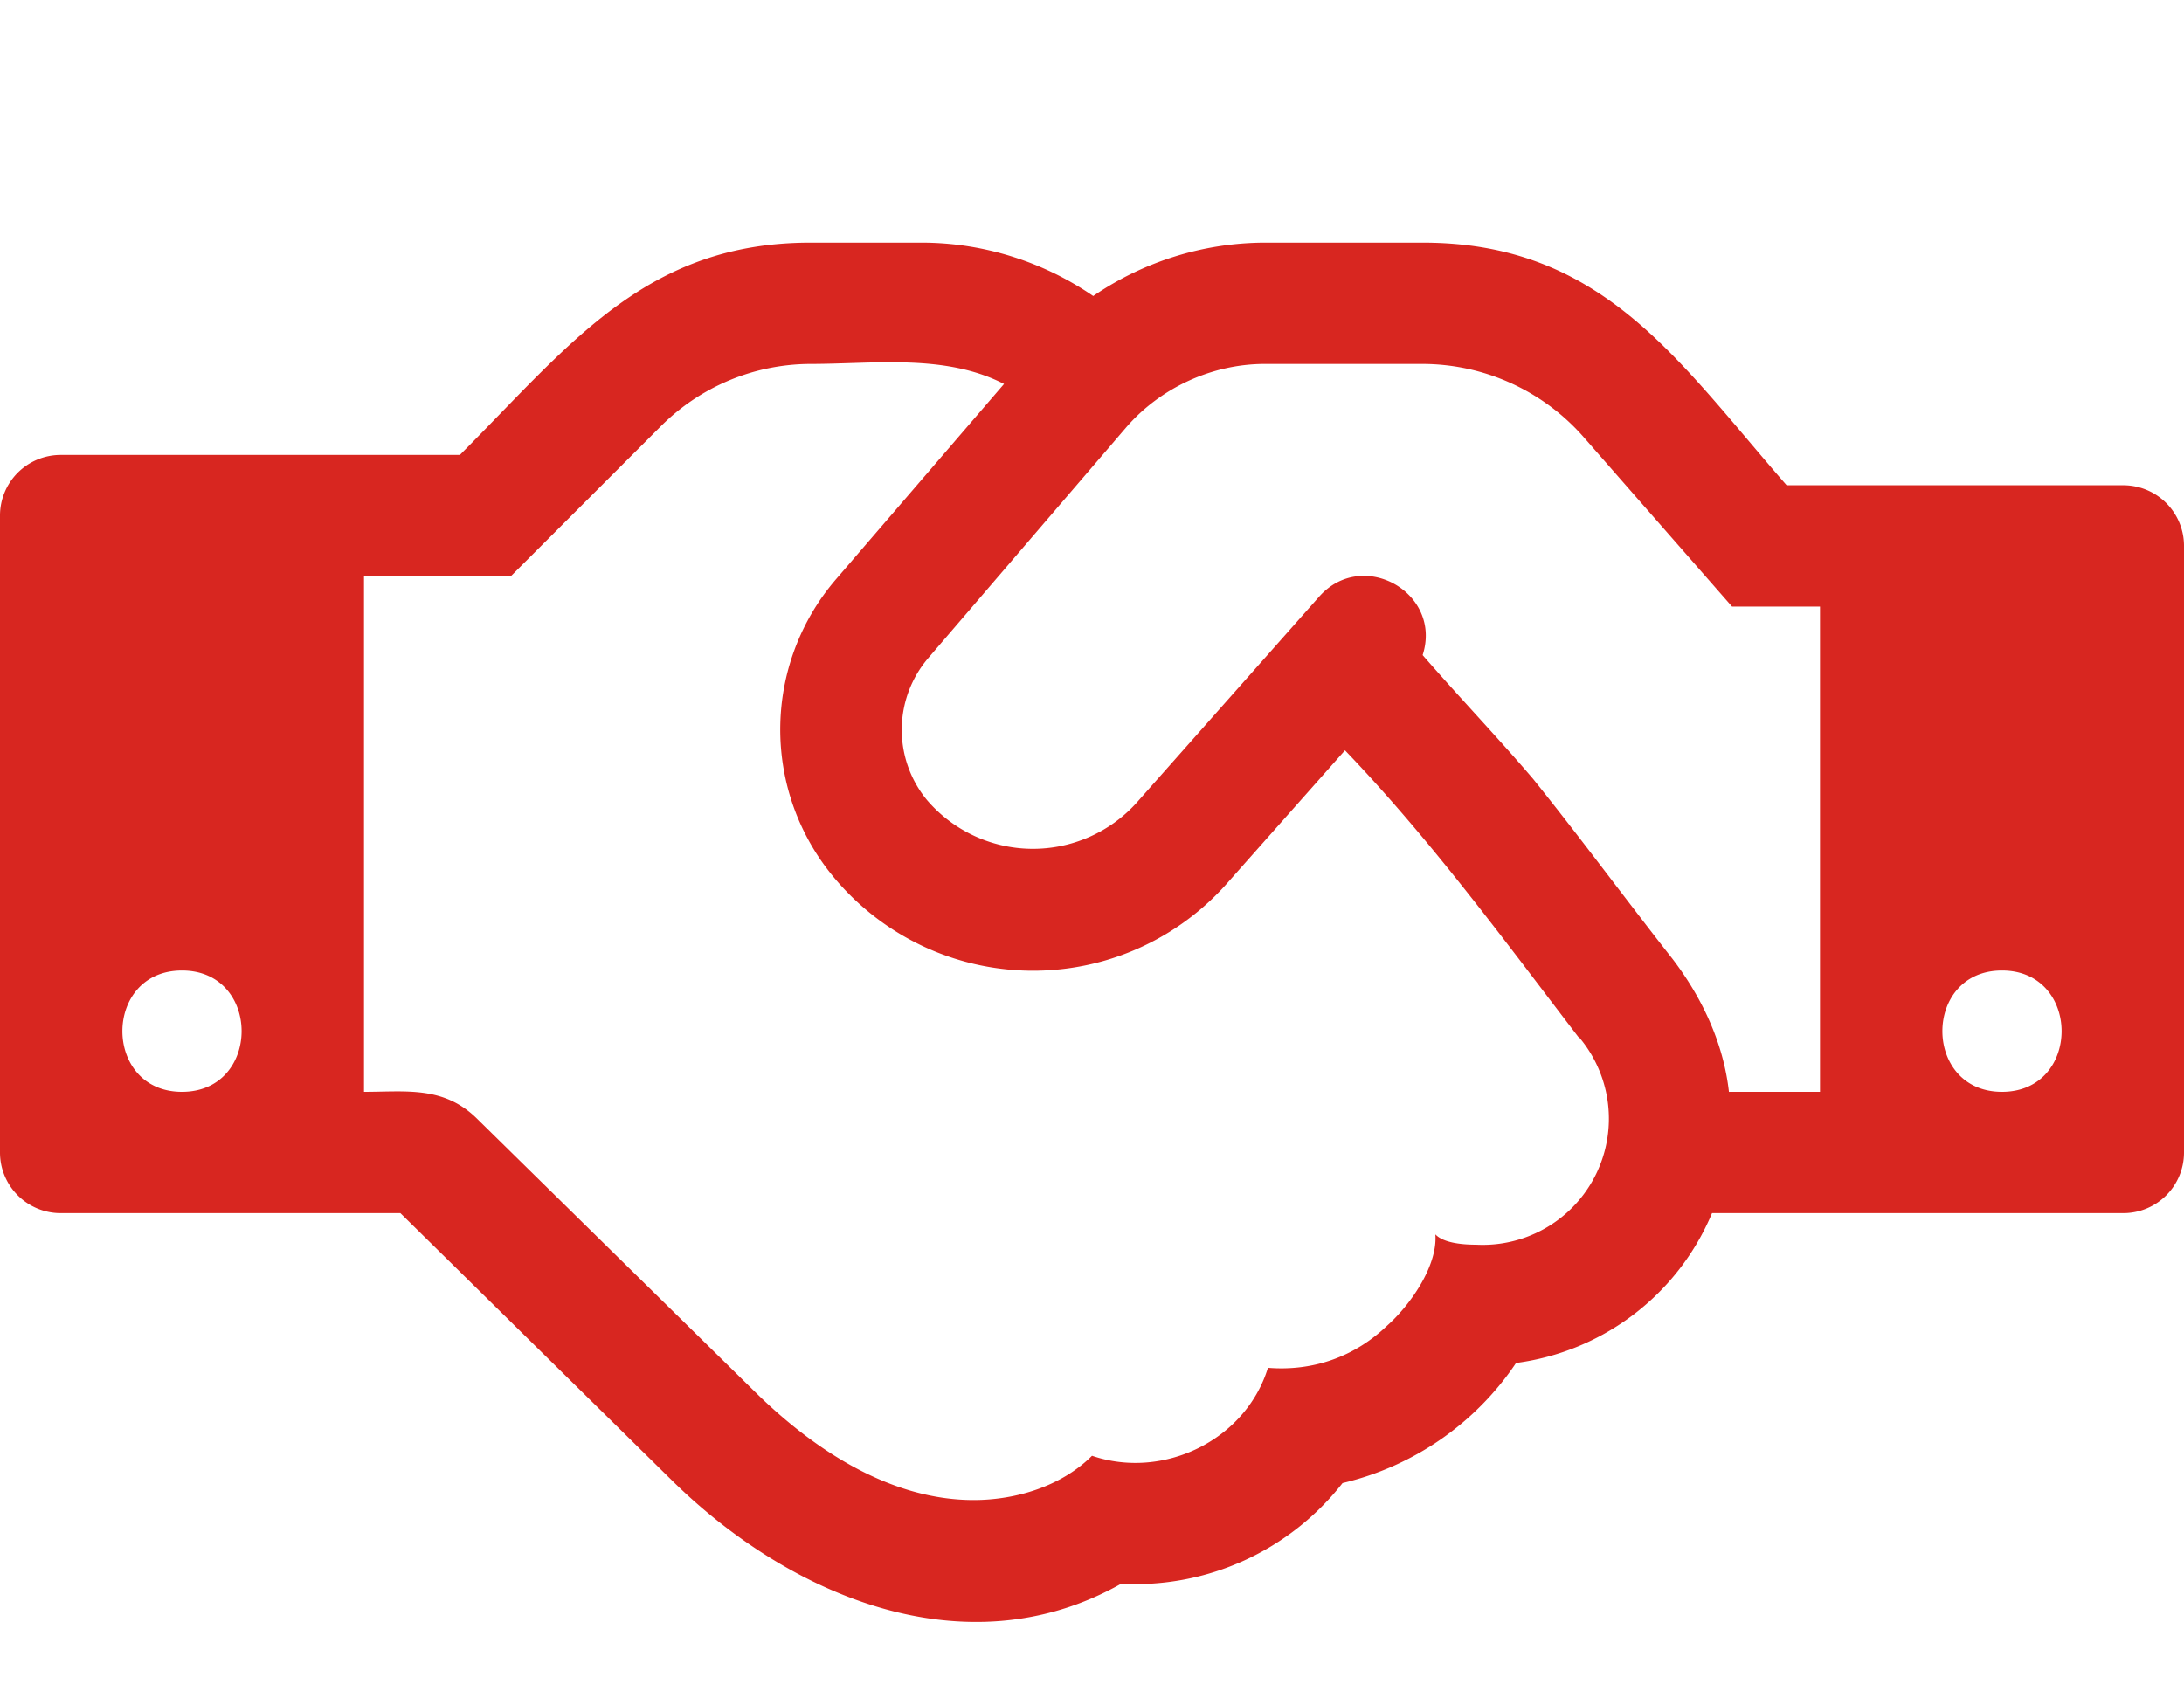
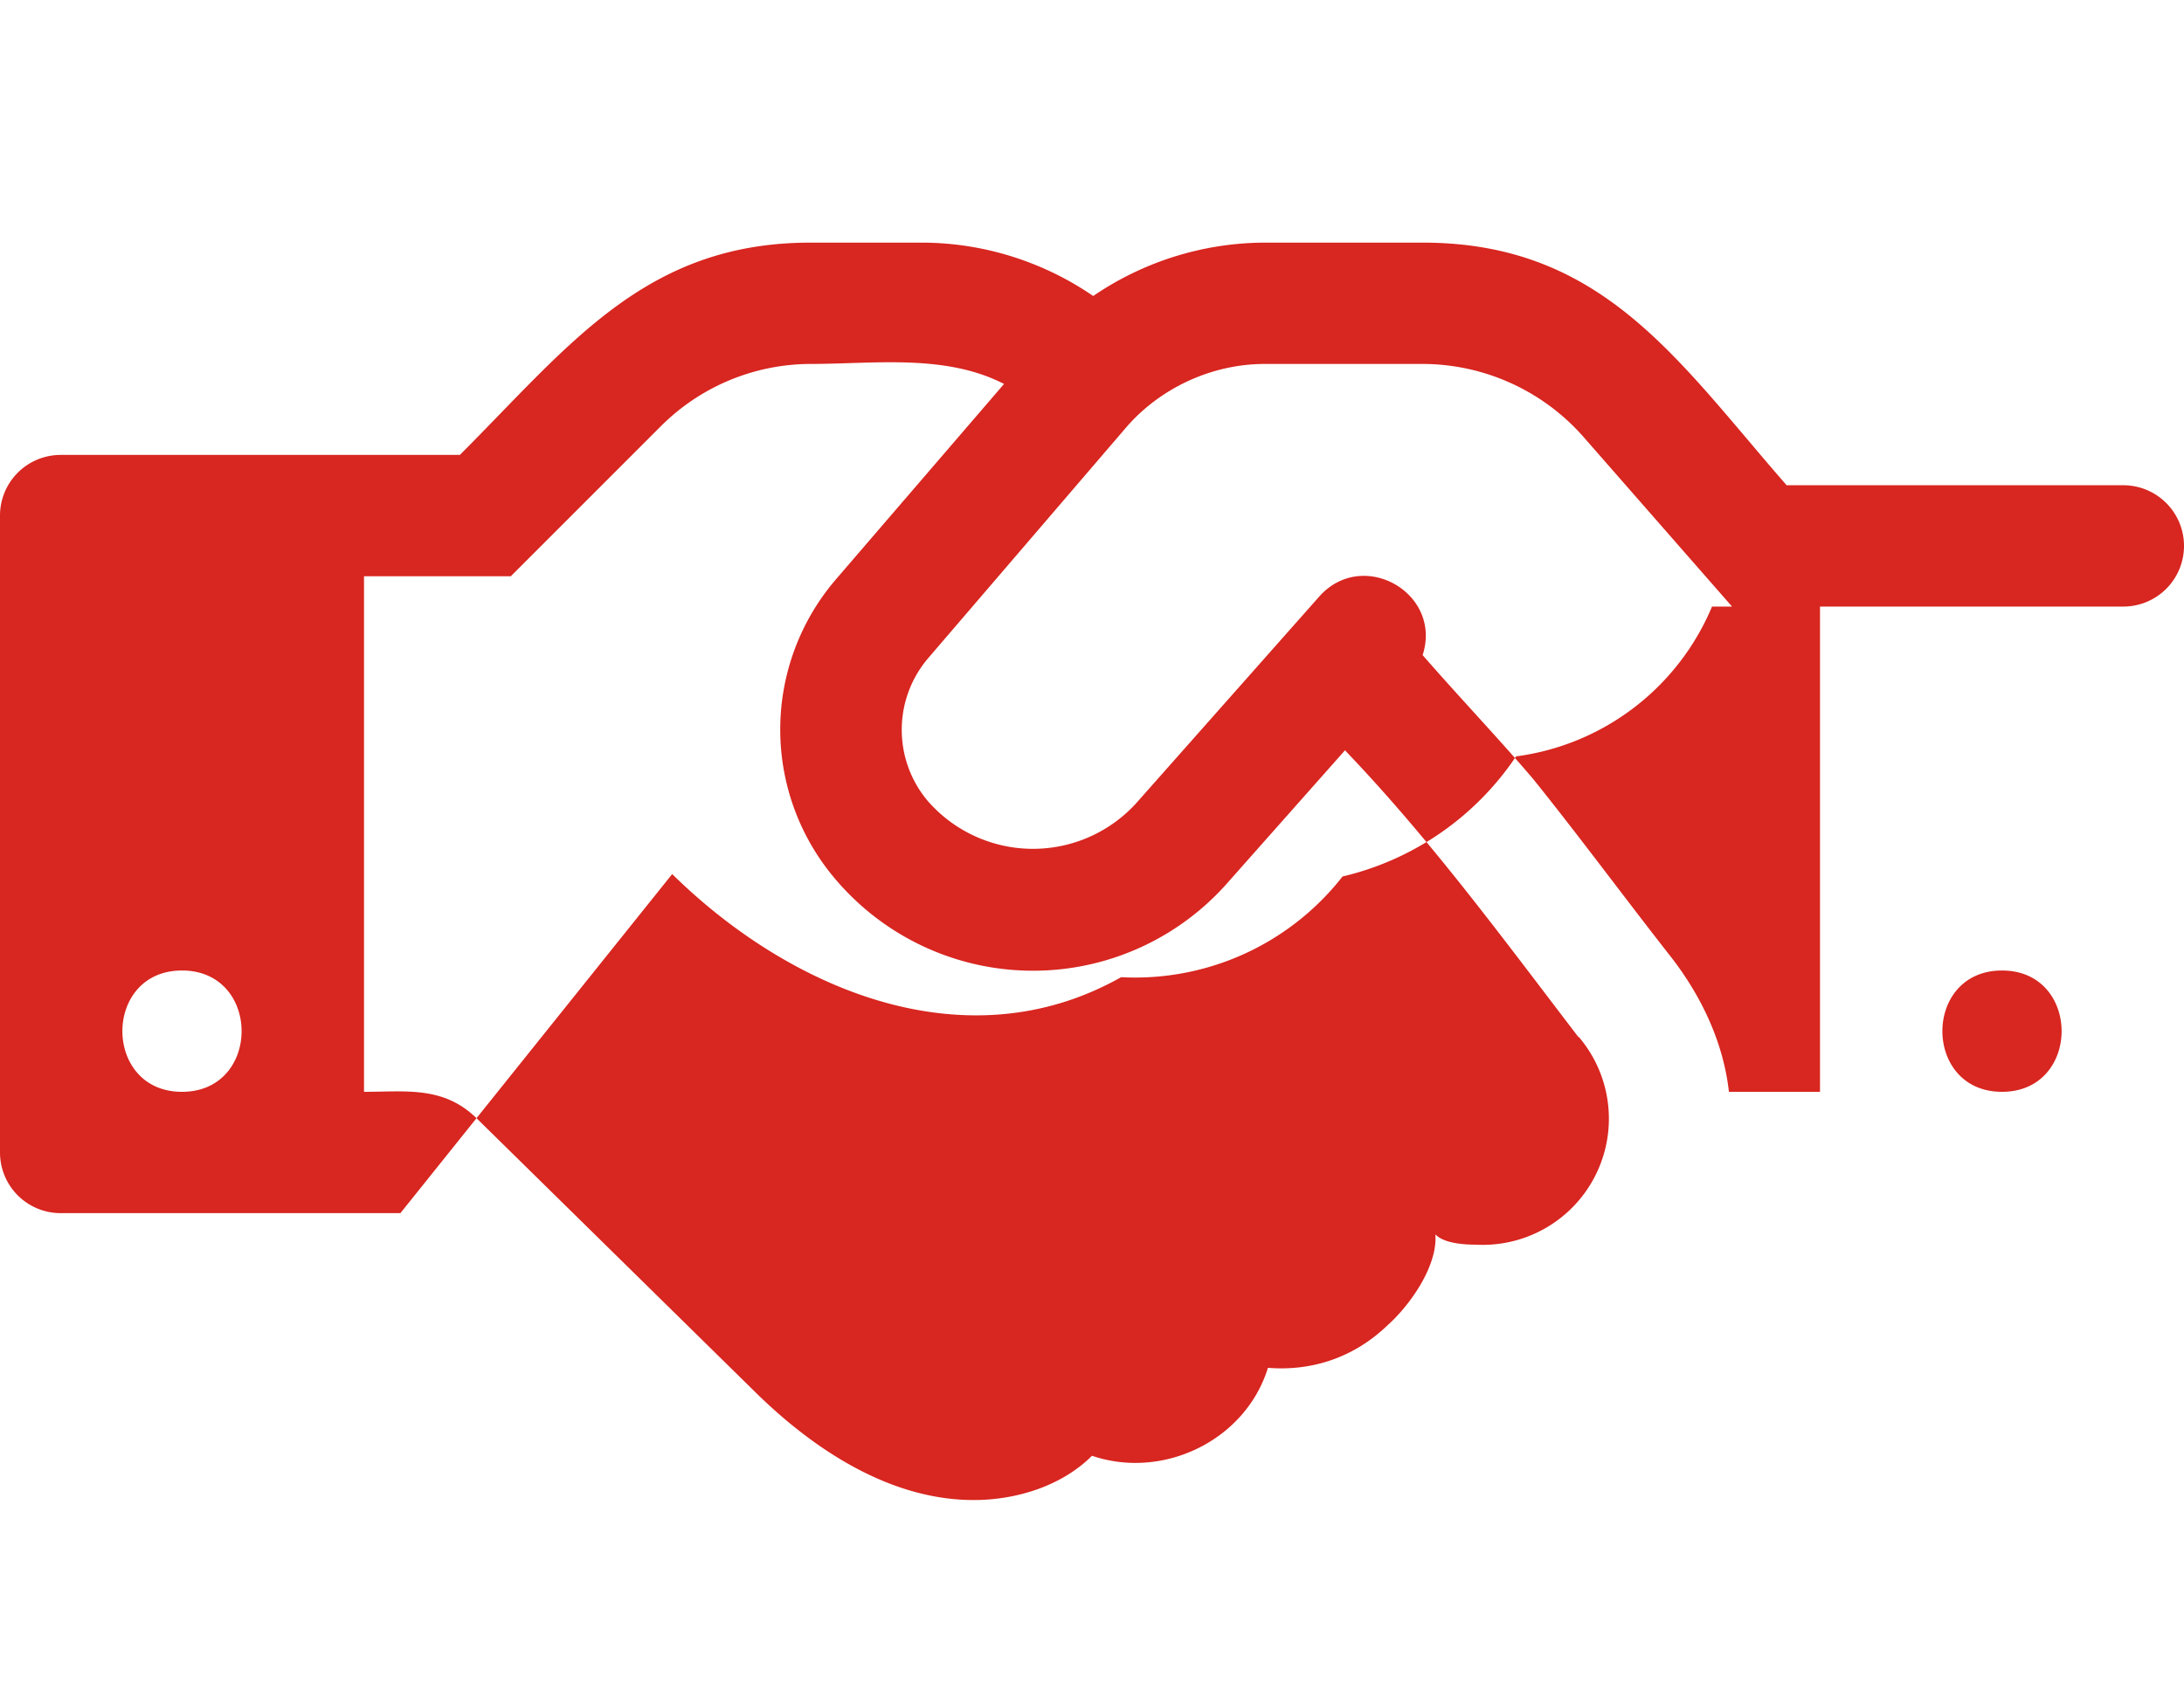
<svg xmlns="http://www.w3.org/2000/svg" width="36" height="28">
-   <path d="M3 18c1.31 0 1.31-2 0-2s-1.31 2 0 2zm23.02-.9c-1.24-1.62-2.44-3.26-3.85-4.73l-1.95 2.2a4.27 4.27 0 0 1-6.47-.1 3.8 3.8 0 0 1 .03-4.92l2.77-3.22c-.97-.5-2.14-.33-3.19-.33a3.5 3.5 0 0 0-2.47 1.03L8.42 9.5H6V18c.69 0 1.31-.1 1.86.44L12.5 23c.95.92 2.19 1.73 3.55 1.73.7 0 1.45-.23 1.95-.73 1.17.4 2.53-.25 2.9-1.45.74.06 1.43-.18 1.97-.7.36-.32.83-.97.79-1.5.14.15.48.17.67.17a2.08 2.08 0 0 0 1.69-3.43zm2.48.9H30v-8h-1.45l-2.46-2.81A3.54 3.54 0 0 0 23.45 6h-2.6c-.88 0-1.73.4-2.29 1.05l-3.26 3.8a1.82 1.82 0 0 0-.02 2.34 2.3 2.3 0 0 0 3.45.05l3.02-3.41c.72-.8 2.03-.05 1.7.97.6.69 1.24 1.36 1.82 2.04.78.97 1.53 1.99 2.3 2.97.48.63.84 1.38.93 2.2zm4.5 0c1.31 0 1.31-2 0-2s-1.31 2 0 2zm3-9v10a1 1 0 0 1-1 1h-6.78a4.08 4.08 0 0 1-3.23 2.47 4.76 4.76 0 0 1-2.86 1.98 4.34 4.34 0 0 1-3.65 1.66c-2.57 1.45-5.48.19-7.4-1.7L6.6 20H1a1 1 0 0 1-1-1V8.5a1 1 0 0 1 1-1h6.58C9.39 5.69 10.64 4 13.36 4h1.83c1.01 0 2 .31 2.83.88A5.04 5.04 0 0 1 20.84 4h2.61c2.97 0 4.2 1.94 6 4H35a1 1 0 0 1 1 1z" fill="#D82620" />
+   <path d="M3 18c1.31 0 1.31-2 0-2s-1.31 2 0 2zm23.02-.9c-1.24-1.62-2.44-3.26-3.85-4.73l-1.95 2.2a4.27 4.27 0 0 1-6.47-.1 3.8 3.8 0 0 1 .03-4.92l2.77-3.22c-.97-.5-2.14-.33-3.19-.33a3.5 3.5 0 0 0-2.47 1.03L8.42 9.5H6V18c.69 0 1.31-.1 1.86.44L12.5 23c.95.92 2.19 1.73 3.55 1.73.7 0 1.45-.23 1.95-.73 1.17.4 2.53-.25 2.9-1.45.74.06 1.43-.18 1.97-.7.36-.32.83-.97.79-1.5.14.15.48.17.67.17a2.08 2.08 0 0 0 1.69-3.43zm2.48.9H30v-8h-1.45l-2.46-2.81A3.54 3.54 0 0 0 23.45 6h-2.6c-.88 0-1.73.4-2.29 1.05l-3.26 3.8a1.82 1.82 0 0 0-.02 2.34 2.3 2.3 0 0 0 3.45.05l3.02-3.41c.72-.8 2.03-.05 1.7.97.6.69 1.24 1.36 1.82 2.04.78.97 1.53 1.99 2.3 2.97.48.63.84 1.38.93 2.2zm4.5 0c1.31 0 1.31-2 0-2s-1.31 2 0 2zm3-9a1 1 0 0 1-1 1h-6.78a4.08 4.08 0 0 1-3.23 2.47 4.76 4.76 0 0 1-2.86 1.98 4.34 4.34 0 0 1-3.65 1.66c-2.57 1.45-5.48.19-7.4-1.7L6.6 20H1a1 1 0 0 1-1-1V8.5a1 1 0 0 1 1-1h6.58C9.39 5.69 10.64 4 13.36 4h1.83c1.01 0 2 .31 2.83.88A5.04 5.04 0 0 1 20.84 4h2.61c2.97 0 4.2 1.94 6 4H35a1 1 0 0 1 1 1z" fill="#D82620" />
</svg>